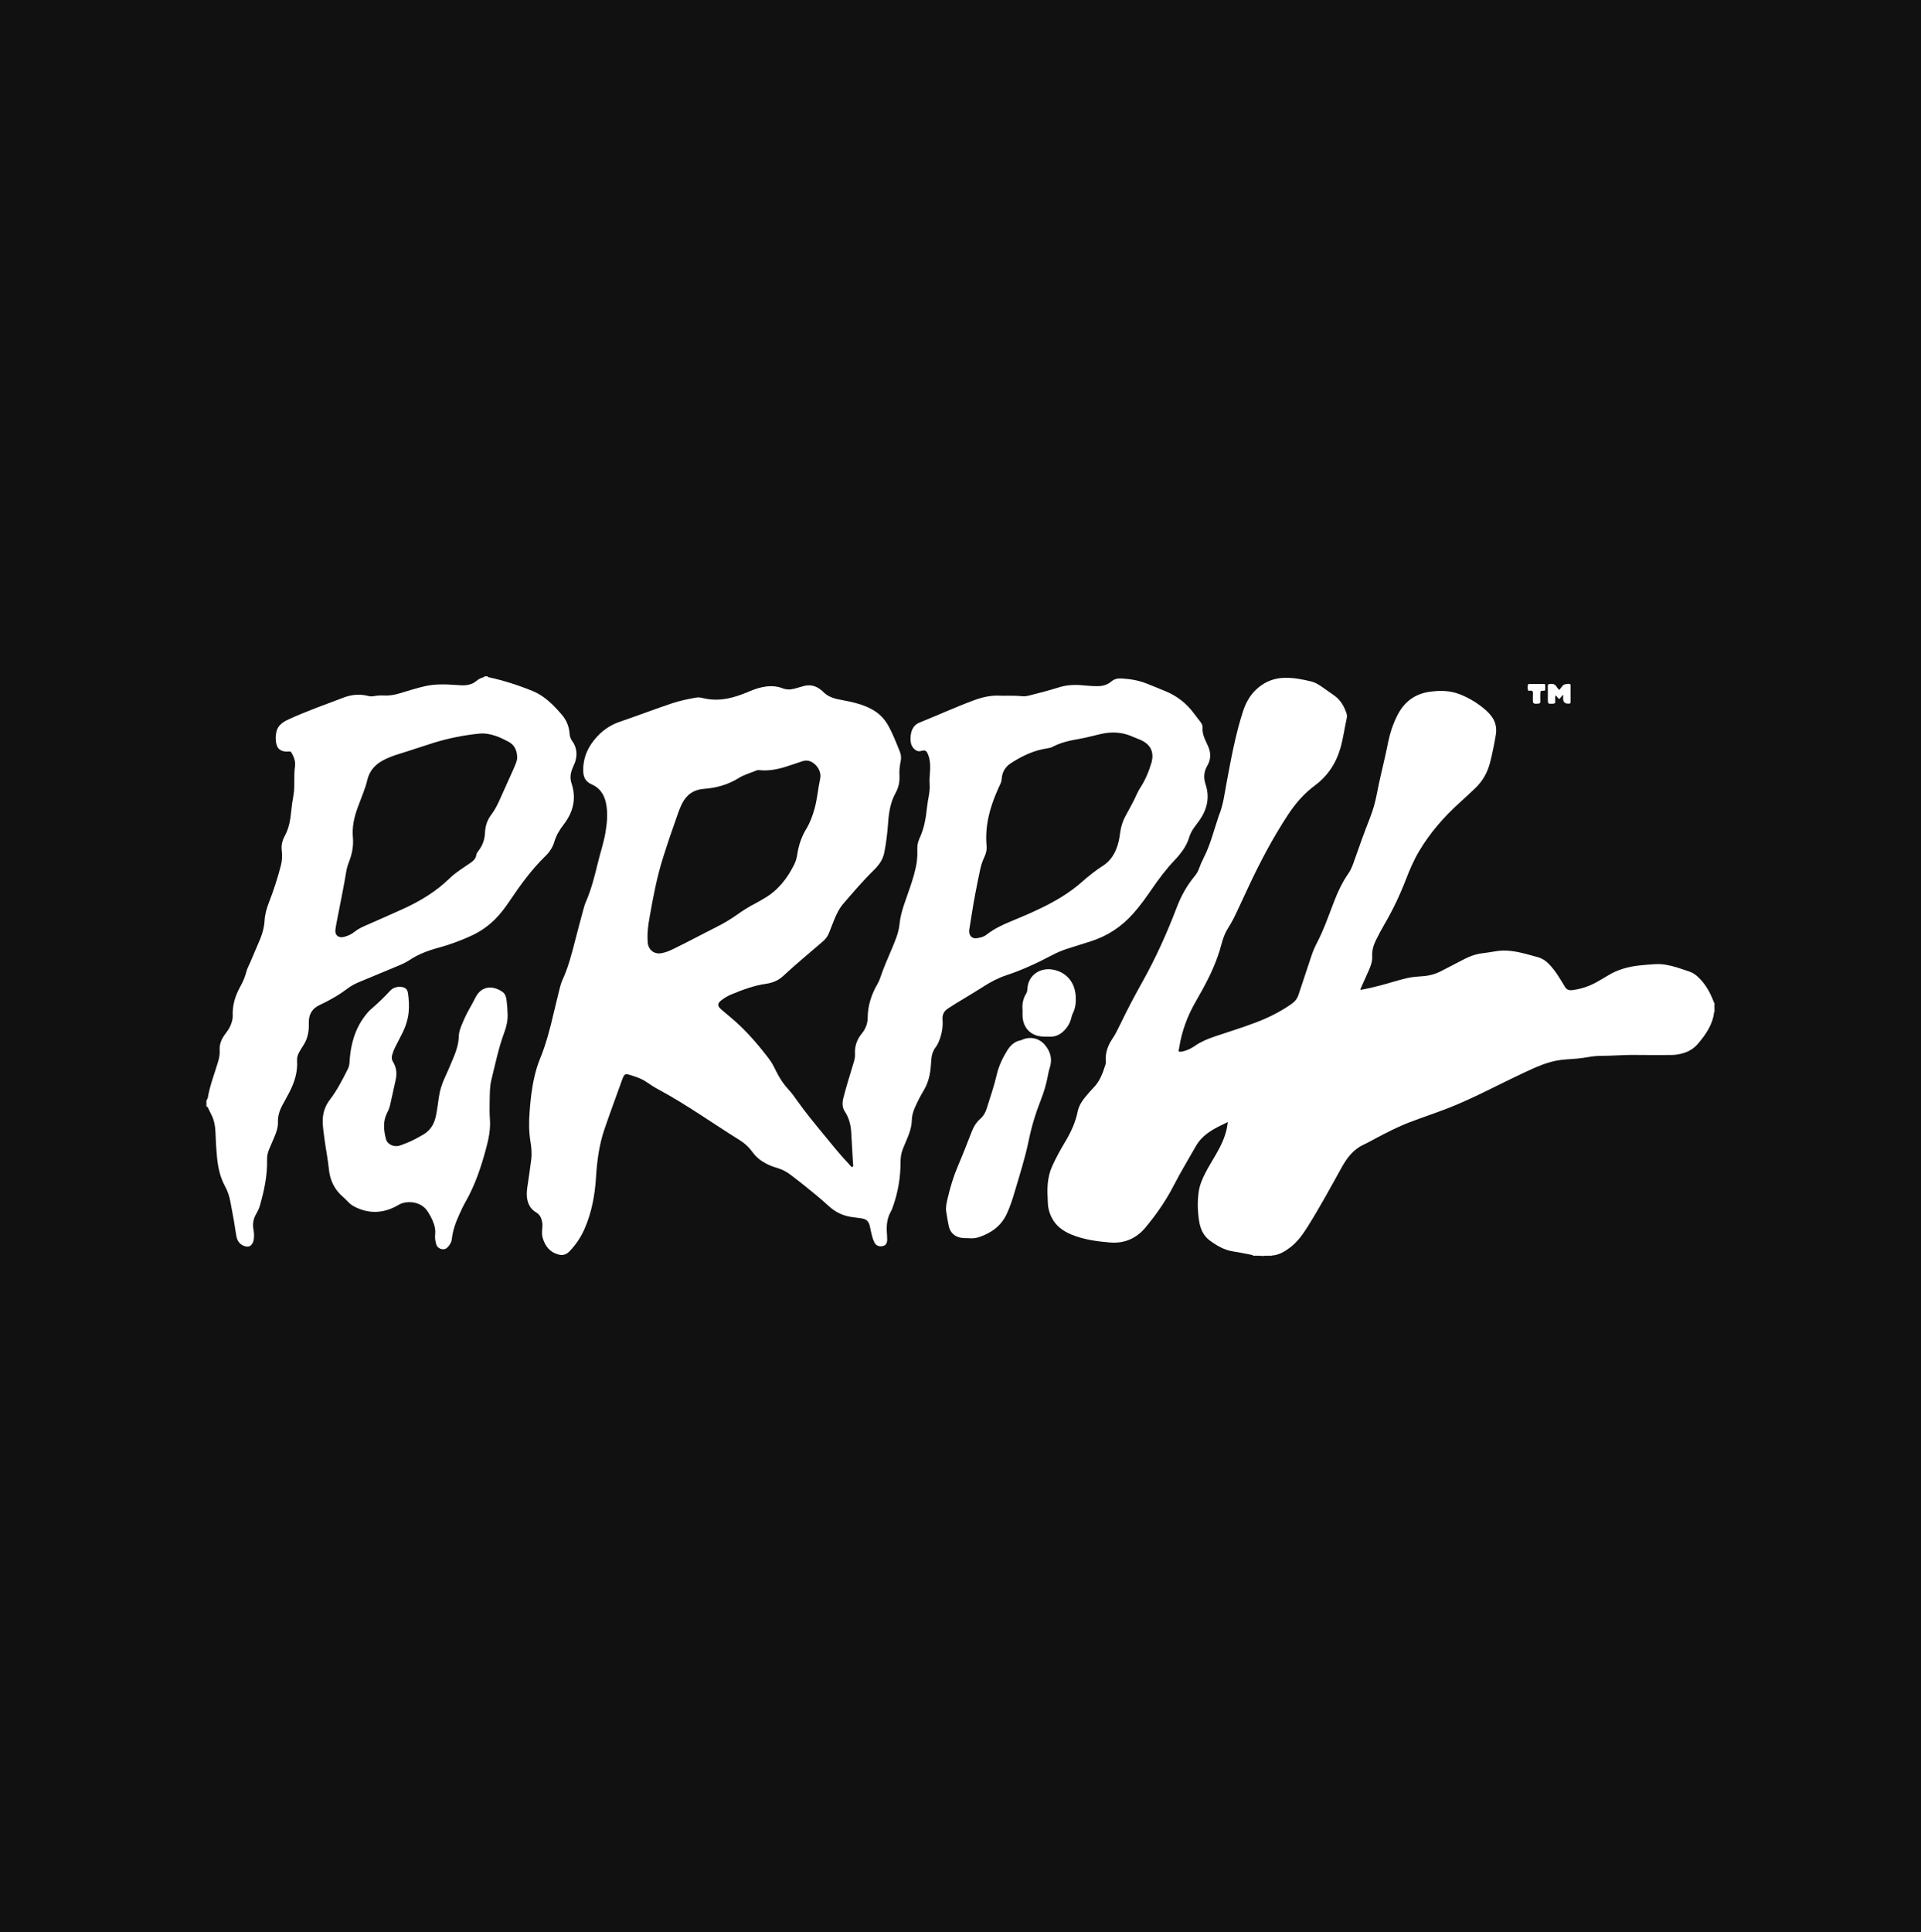
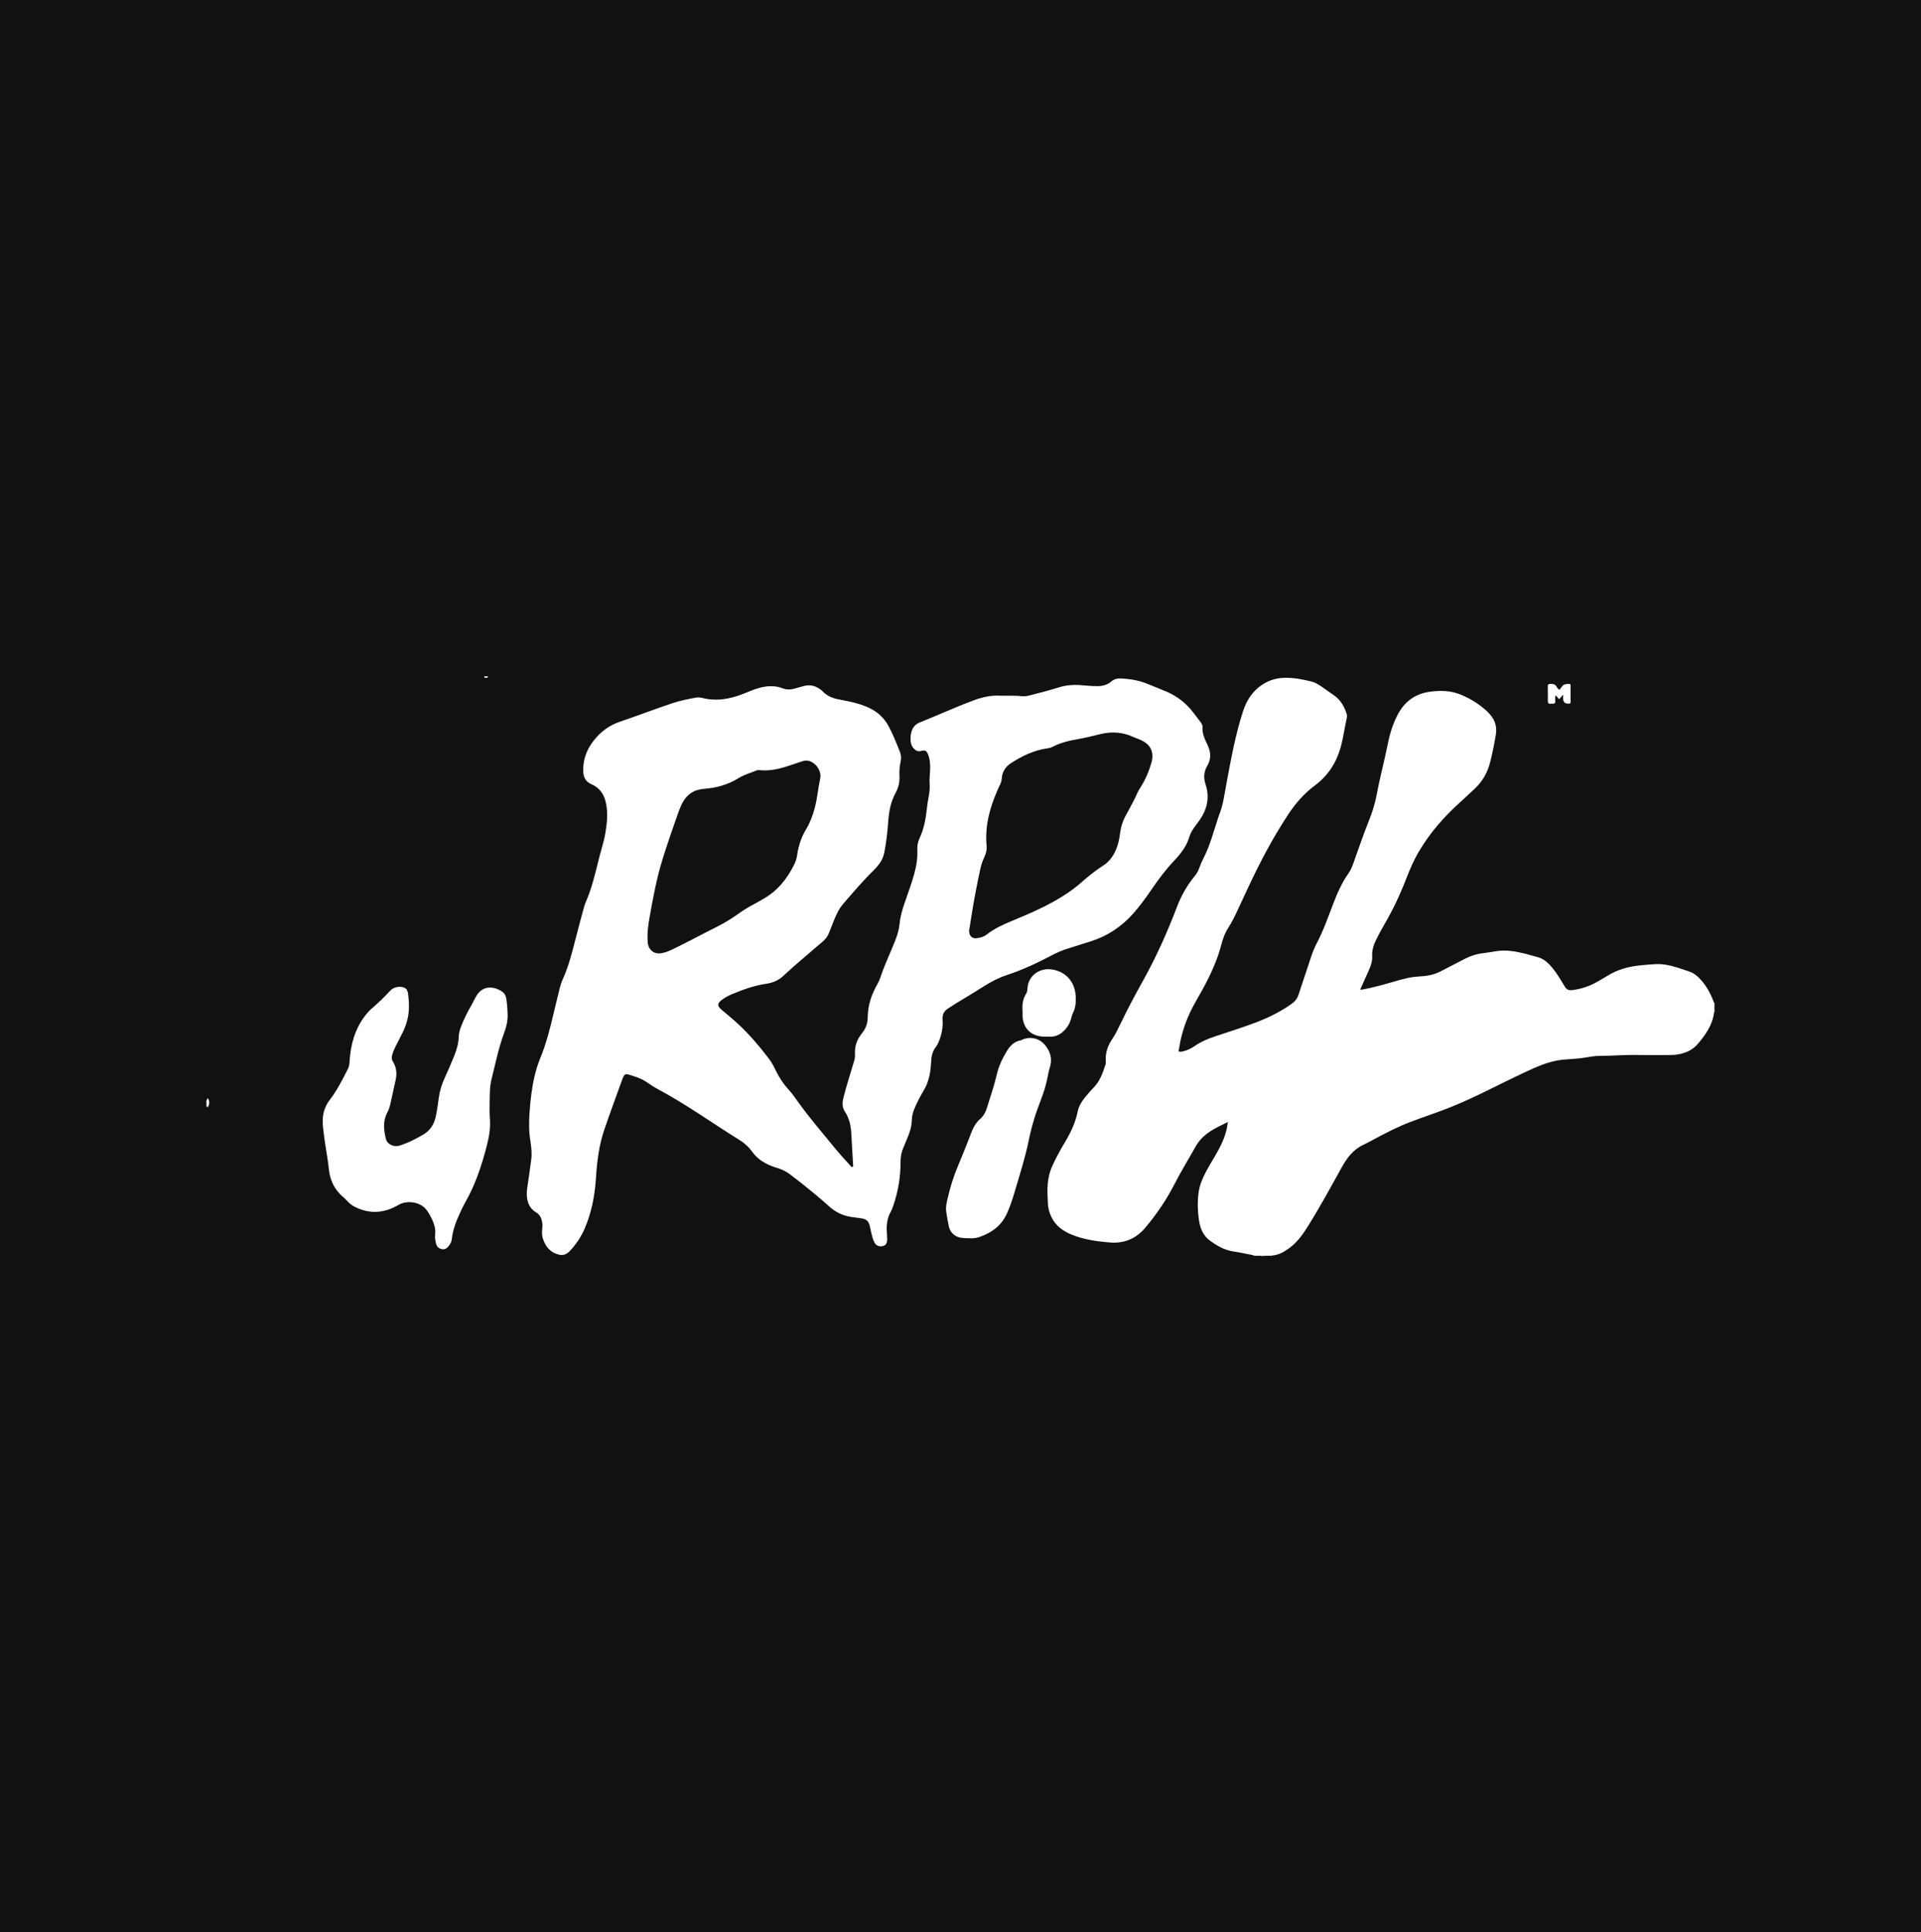
<svg xmlns="http://www.w3.org/2000/svg" id="Ebene_1" viewBox="0 0 526 529">
  <defs>
    <style>      .cls-1 {        fill: #111;      }      .cls-2 {        fill: #fff;      }    </style>
  </defs>
  <rect class="cls-1" width="526" height="529" />
  <g>
    <path class="cls-2" d="M343.06,343.62c-1.81-.34-3.62-.73-5.45-1.01-2.42-.38-4.44-1.58-6.35-2.98-1.78-1.31-2.6-3.25-2.93-5.36-.41-2.68-.5-5.39-.09-8.08.27-1.78.97-3.41,1.78-5,.88-1.74,1.93-3.39,2.9-5.08,1.32-2.29,2.49-4.64,3.02-7.26.1-.5.16-1,.26-1.66-3.46,1.67-6.8,3.16-8.76,6.62-2.01,3.54-4.12,7.02-5.99,10.64-2.15,4.19-4.81,8.04-7.83,11.65-2.54,3.03-5.82,4.4-9.73,4.07-3.54-.3-7.07-.77-10.42-2.13-2.43-.99-4.43-2.44-5.59-4.87-.57-1.19-.91-2.43-.96-3.75-.07-1.78-.2-3.55-.03-5.33.16-1.65.51-3.24,1.19-4.75,1.03-2.28,2.23-4.47,3.51-6.61,1.58-2.62,2.88-5.36,3.49-8.38.29-1.44,1.02-2.68,1.93-3.81.78-.96,1.58-1.9,2.44-2.78,1.75-1.78,2.52-4.03,3.25-6.32.09-.28.09-.61.07-.92-.13-2.21.52-4.2,1.74-6,.89-1.31,1.57-2.72,2.26-4.14,1.85-3.85,3.84-7.64,5.93-11.37,3.74-6.66,6.86-13.61,9.58-20.74,1.18-3.1,2.8-5.94,4.91-8.49.49-.59.86-1.23,1.11-1.95.38-1.07.83-2.1,1.35-3.1,1.66-3.25,2.55-6.77,3.7-10.2.14-.42.24-.86.41-1.27,1.19-2.88,1.53-5.94,2.1-8.96,1.24-6.58,2.42-13.18,4.5-19.57.83-2.55,2.14-4.81,4.25-6.53,2.06-1.68,4.41-2.56,7.08-2.63,2.52-.06,4.97.42,7.4,1.02,1.08.26,2.01.86,2.91,1.48,1.12.78,2.24,1.57,3.36,2.36,1.72,1.22,2.7,2.96,3.35,4.92.15.46.13.95.02,1.42-.59,2.67-.94,5.39-1.69,8.02-1.2,4.18-3.5,7.66-6.99,10.25-3,2.22-5.36,4.96-7.39,8.05-4.14,6.3-7.65,12.95-10.84,19.78-.96,2.04-1.92,4.08-2.86,6.14-.8,1.74-1.64,3.46-2.68,5.08-.88,1.37-1.42,2.88-1.83,4.44-1.14,4.4-3.04,8.49-5.22,12.45-.58,1.05-1.16,2.09-1.76,3.13-2.31,3.98-3.89,8.21-4.59,12.76-.05.3-.11.6-.18.96.43.21.85.1,1.27,0,1.18-.28,2.26-.82,3.24-1.5,1.65-1.15,3.46-1.9,5.35-2.54,3.95-1.35,7.95-2.54,11.84-4.06,3.27-1.27,6.36-2.85,9.24-4.87.95-.66,1.58-1.48,1.93-2.56,1.15-3.51,2.32-7.01,3.49-10.51.39-1.17.85-2.31,1.42-3.4,1.91-3.64,3.26-7.52,4.73-11.35,1.07-2.78,2.31-5.48,4.03-7.94.79-1.13,1.23-2.44,1.68-3.73,1.32-3.81,2.69-7.6,4.17-11.36.85-2.17,1.49-4.4,1.92-6.69.7-3.77,1.67-7.47,2.48-11.21.47-2.17.84-4.36,1.55-6.48.46-1.36,1.01-2.69,1.67-3.96,1.84-3.51,4.66-5.66,8.61-6.25,2.89-.43,5.75-.4,8.5.7,2.69,1.07,5.12,2.59,7.28,4.54.33.3.61.64.91.97,1.45,1.62,1.92,3.52,1.56,5.63-.43,2.53-.93,5.04-1.57,7.53-.69,2.68-1.99,5.02-3.99,6.94-1.41,1.35-2.84,2.68-4.29,3.99-4.38,3.95-8.21,8.34-11.21,13.43-1.43,2.42-2.53,5-3.54,7.62-1.66,4.28-3.61,8.42-5.94,12.38-.8,1.35-1.52,2.75-2.23,4.16-.72,1.42-1.16,2.92-1.07,4.54.07,1.37-.4,2.63-.94,3.85-.71,1.63-1.45,3.24-2.18,4.87-.05.11-.16.22-.03.43,1.82-.31,3.64-.74,5.45-1.22,2.48-.65,4.91-1.47,7.42-2.03,1.38-.31,2.78-.39,4.18-.49,1.77-.13,3.43-.58,5-1.4,2.09-1.1,4.19-2.17,6.29-3.26,1.59-.82,3.25-1.42,5.05-1.62,1.22-.14,2.44-.35,3.65-.55,2.77-.46,5.45.03,8.12.71,1.03.26,2.04.59,3.07.84,1.27.31,2.33.96,3.24,1.88,1.09,1.1,2,2.34,2.82,3.65.54.87,1.1,1.73,1.61,2.63.48.84,1.17,1.05,2.08.93,2.48-.31,4.79-1.11,6.94-2.36.95-.55,1.9-1.09,2.83-1.66,2.56-1.57,5.38-2.35,8.33-2.7,1.49-.18,3-.28,4.5-.38,2.01-.12,3.95.27,5.86.85,1.24.38,2.47.81,3.7,1.23.89.3,1.63.86,2.31,1.5,1.99,1.88,3.25,4.21,4.21,6.72.05.13.07.26.21.33v2.05c-.17.17-.08.39-.11.59-.42,3.34-2.26,5.96-4.34,8.44-1.03,1.23-2.35,2.1-3.88,2.59-1.15.37-2.33.57-3.53.57-3.05,0-6.1.05-9.14-.01-3.46-.08-6.9.26-10.36.25-1.56,0-3.13.32-4.68.56-2,.31-4.02.3-6.02.55-3.65.46-6.95,2.02-10.24,3.56-6.7,3.12-13.2,6.68-20.07,9.42-3.63,1.44-7.34,2.65-10.99,4.04-3.34,1.27-6.49,2.91-9.64,4.58-1.03.54-2.04,1.13-3.09,1.61-2.83,1.31-4.54,3.62-6,6.25-2.97,5.35-5.89,10.74-9.14,15.94-1.39,2.23-2.9,4.41-5.06,6.02-1.47,1.1-3.02,2.01-4.91,2.13-.21,0-.42,0-.63,0-.15,0-.31,0-.46,0-.34.05-.71-.11-1.03.11h-.82c-.31-.21-.65-.06-.98-.11-.14,0-.29,0-.43,0-.15,0-.29,0-.44,0-.14,0-.29.02-.42-.08Z" />
    <path class="cls-2" d="M56.52,301.28c.25-.13.14-.49.39-.62.51.82.51,1.65,0,2.47-.13-.07-.26-.14-.39-.21,0-.55,0-1.1,0-1.64Z" />
    <path class="cls-2" d="M132.57,185.38c0-.07,0-.13,0-.2h1.03c0,.06,0,.12,0,.19-.34.32-.68.31-1.03.01Z" />
    <path class="cls-2" d="M344.28,343.62c.36.02.75-.14,1.04.19h-1.03c-.06-.04-.09-.08-.07-.13.02-.05.04-.07.06-.07Z" />
    <path class="cls-2" d="M346.15,343.81c.3-.34.69-.18,1.04-.19.06.05.07.09.05.13-.02.04-.04.06-.07.06h-1.03Z" />
    <path class="cls-2" d="M348.21,343.62c-.01.06-.01.13,0,.19h-.62c-.07-.05-.09-.09-.06-.12.03-.03.06-.05.08-.05.2,0,.4-.02.6-.02Z" />
    <path class="cls-2" d="M469.48,277.03l-.08.04-.08-.02c-.04-.18-.07-.35.16-.43v.41Z" />
-     <path class="cls-2" d="M343.06,343.62c.13,0,.27,0,.4.01.07.04.1.07.08.11-.02.04-.04.06-.07.06h-.41c0-.06,0-.13,0-.19Z" />
    <path class="cls-2" d="M343.47,343.81c0-.06,0-.12,0-.18.13,0,.27,0,.4,0,.08.03.11.07.09.11-.02.04-.04.07-.07.07h-.41Z" />
    <path class="cls-2" d="M343.89,343.81c0-.06,0-.12-.02-.17.14,0,.28-.01.42-.02.01.06.02.13.01.19h-.41Z" />
    <path class="cls-2" d="M347.61,343.64c0,.06-.02.11-.02.17h-.41c0-.07,0-.13.02-.19.14,0,.28.02.42.02Z" />
    <path class="cls-2" d="M330.59,209.63c.99-1.7,1.01-3.44.25-5.22-.29-.66-.61-1.3-.89-1.96-.41-.99-.75-2-.66-3.08.05-.63-.15-1.14-.51-1.62-.64-.84-1.3-1.67-1.93-2.52-1.97-2.64-4.48-4.61-7.5-5.9-1.79-.76-3.61-1.47-5.42-2.2-2.22-.88-4.54-1.25-6.91-1.38-1.03-.06-1.95.16-2.76.86-1.03.88-2.28,1.22-3.61,1.25-1.72.04-3.42-.21-5.13-.31-1.86-.1-3.69.06-5.48.61-2.74.84-5.51,1.6-8.3,2.28-.6.14-1.21.24-1.84.17-1.39-.15-2.8-.12-4.21-.14-.59,0-1.16.03-1.75,0-2.5-.16-4.85.37-7.21,1.23-5.07,1.88-9.98,4.13-14.99,6.14-1.16.47-1.85,1.38-2.19,2.56-.25.87-.27,1.76-.19,2.65.08.73.37,1.39.88,1.92.56.56,1.17.87,2.03.62,1.08-.31,1.43-.06,1.86,1.02.5,1.23.59,2.52.56,3.83-.03,1.4-.25,2.8-.14,4.21.09,1.06-.04,2.12-.21,3.16-.19,1.08-.4,2.16-.51,3.25-.31,2.94-.79,5.82-2.07,8.52-.48,1-.63,2.08-.58,3.2.04.99,0,1.98-.12,2.97-.32,2.46-1.08,4.79-1.85,7.13-1.11,3.37-2.57,6.63-2.92,10.23-.22,2.26-1.14,4.36-2,6.44-1.14,2.75-2.39,5.45-3.31,8.28-.18.54-.42,1.08-.72,1.58-1.64,2.84-2.63,5.83-2.67,9.15,0,1.6-.54,3.1-1.59,4.36-1.37,1.67-2.02,3.55-1.89,5.7.04.73-.1,1.41-.31,2.11-.96,3.25-2.01,6.47-2.84,9.75-.34,1.33-.43,2.63.38,3.85,1.17,1.76,1.63,3.75,1.75,5.82.16,2.8.32,5.61.48,8.41,0,.14.03.27.04.41.04.22-.02.43-.22.52-.19.09-.31-.09-.42-.21-.14-.15-.27-.31-.41-.46-2.59-2.74-4.95-5.68-7.33-8.59-2.35-2.86-4.7-5.71-6.84-8.73-.77-1.09-1.54-2.19-2.45-3.17-1.39-1.49-2.49-3.18-3.39-5-.59-1.19-1.18-2.4-2-3.46-3.1-4.07-6.43-7.92-10.36-11.22-.89-.75-1.79-1.49-2.67-2.25-1.17-1.04-1.14-1.66.11-2.63.87-.68,1.84-1.19,2.86-1.61,2.97-1.23,5.97-2.33,9.19-2.8,1.74-.25,3.4-.87,4.72-2.1,3.53-3.29,7.27-6.36,10.92-9.52.75-.64,1.31-1.39,1.67-2.3.46-1.17.91-2.35,1.39-3.53.65-1.62,1.41-3.19,2.57-4.53,2.69-3.11,5.35-6.25,8.29-9.12.57-.55,1.09-1.15,1.55-1.78.7-.96,1.15-2.01,1.37-3.18.52-2.69.84-5.4,1.03-8.14.2-2.82.65-5.56,2.05-8.08.81-1.47,1.15-3.06,1.05-4.75-.08-1.27.05-2.53.31-3.77.2-.93.17-1.85-.19-2.74-.99-2.43-1.92-4.89-3.21-7.2-1.1-1.95-2.59-3.42-4.55-4.47-1.06-.57-2.17-1.01-3.31-1.37-1.77-.54-3.58-.91-5.4-1.24-1.79-.32-3.44-.91-4.71-2.29-.14-.15-.31-.27-.47-.4-1.41-1.1-2.97-1.51-4.72-1.01-.85.24-1.71.49-2.57.72-1.08.28-2.13.29-3.21-.13-1.5-.57-3.06-.68-4.65-.45-1.41.2-2.74.62-4.04,1.16-1.29.54-2.59,1.06-3.93,1.48-2.96.92-5.94,1.28-9.01.54-.65-.16-1.34-.3-2.03-.17-2.16.39-4.3.82-6.38,1.5-4.84,1.61-9.59,3.45-14.41,5.08-2.44.83-4.48,2.15-6.23,4.01-2.52,2.69-3.96,5.78-3.88,9.53.04,1.7.65,2.91,2.3,3.63,2.12.92,3.36,2.63,3.87,4.88.66,2.82.37,5.64-.11,8.45-.45,2.63-1.32,5.17-1.95,7.76-.93,3.78-1.84,7.57-3.42,11.17-.3.68-.49,1.42-.69,2.14-.76,2.8-1.51,5.61-2.23,8.42-.94,3.65-1.87,7.29-3.45,10.72-.39.88-.64,1.8-.87,2.74-.5,2.02-1,4.04-1.48,6.08-1,4.37-2.12,8.7-3.83,12.86-.65,1.58-1.13,3.23-1.51,4.89-.74,3.18-1.09,6.41-1.32,9.65-.19,2.63-.21,5.26.22,7.88.28,1.69.45,3.41.23,5.12-.29,2.24-.61,4.48-.94,6.7-.18,1.16-.35,2.31-.24,3.48.19,1.8.91,3.31,2.51,4.25.95.55,1.39,1.39,1.61,2.38.15.67.16,1.36.08,2.05-.08.85-.12,1.72.12,2.55.67,2.28,1.98,3.96,4.38,4.57,1.1.29,2.04.03,2.89-.82,1.8-1.84,3.19-3.92,4.21-6.26,1.95-4.49,2.82-9.21,3.12-14.05.28-4.49.86-8.94,2.32-13.2,1.57-4.59,3.26-9.14,4.9-13.71.11-.29.23-.57.38-.84.24-.45.62-.61,1.12-.46,1.77.52,3.53,1.03,5.1,2.1,1.1.76,2.23,1.48,3.4,2.11,7.7,4.14,14.79,9.25,22.2,13.85,1.38.86,2.53,1.97,3.49,3.3s2.22,2.31,3.67,3.07c.94.49,1.94.88,2.95,1.17,1.4.41,2.67,1.05,3.82,1.95,1,.78,2.01,1.55,3.01,2.33,2.52,2.01,5.02,4.03,7.39,6.2,1.74,1.6,3.76,2.59,6.1,2.96.91.14,1.83.25,2.74.37,1.42.19,2.06.76,2.39,2.15.1.4.16.8.25,1.21.25,1.1.48,2.21.99,3.23.42.89,1.32,1.25,2.35,1,.78-.18,1.16-.75,1.16-1.8,0-.65-.05-1.3-.09-1.95-.13-1.98.08-3.88,1.08-5.66.31-.53.49-1.12.7-1.7,1.33-3.86,1.98-7.82,1.97-11.9,0-1.24.18-2.45.65-3.61.4-.98.82-1.95,1.22-2.93.65-1.55,1.17-3.15,1.21-4.85.02-1.26.37-2.42.87-3.56.7-1.6,1.5-3.14,2.4-4.64.75-1.24,1.24-2.58,1.56-3.99.37-1.57.39-3.19.55-4.78.11-1.12.46-2.14,1.14-3.03.4-.53.7-1.1.93-1.7.77-1.9,1.13-3.87.97-5.92-.1-1.27.38-2.27,1.44-2.97.71-.48,1.44-.93,2.16-1.39,2.57-1.57,5.17-3.1,7.7-4.72,1.97-1.26,4.03-2.33,6.25-3.06,4.3-1.42,8.38-3.33,12.38-5.44,1.36-.71,2.77-1.33,4.24-1.79,2.12-.66,4.24-1.33,6.36-2.01,4.61-1.45,8.51-4.03,11.71-7.66,1.82-2.06,3.43-4.27,4.97-6.53,1.97-2.89,4.07-5.68,6.49-8.21.76-.79,1.45-1.64,2.08-2.54.73-1.05,1.33-2.16,1.7-3.38.3-1.03.77-1.96,1.4-2.83.51-.7,1.03-1.37,1.52-2.07,2.09-3.02,2.8-6.27,1.61-9.82-.59-1.75-.46-3.43.48-5.04ZM184.29,259.85c-1.02.49-2.06.93-3.18,1.12-1.99.35-3.56-.89-3.75-2.91-.03-.41-.03-.82-.06-1.23-.05-1.89.23-3.76.55-5.6.96-5.45,1.97-10.89,3.63-16.19,1.34-4.27,2.8-8.51,4.3-12.72.28-.76.59-1.53.95-2.26,1.22-2.47,3.22-3.87,5.97-4.08,3.4-.25,6.59-1.11,9.51-2.93,1.54-.96,3.31-1.44,4.99-2.13.21-.09.48-.09.71-.07,2.79.3,5.44-.31,8.06-1.19,1.26-.42,2.53-.82,3.79-1.26.78-.26,1.54-.23,2.29.12,1.71.8,2.92,2.8,2.53,4.62-.59,2.74-.79,5.55-1.54,8.26-.54,1.92-1.19,3.76-2.23,5.48-1.34,2.18-2.14,4.57-2.52,7.1-.14.99-.42,1.94-.88,2.83-1.91,3.81-4.46,7.04-8.23,9.19-.8.46-1.58.95-2.4,1.37-1.72.88-3.33,1.89-4.89,3.01-1.89,1.35-3.9,2.52-5.98,3.56-3.88,1.94-7.7,4.02-11.62,5.91ZM315.37,208.55c-.75,2.54-1.73,4.96-3.19,7.19-.81,1.23-1.27,2.64-1.99,3.93-.63,1.14-1.2,2.31-1.84,3.43-.9,1.56-1.43,3.25-1.66,5.03-.2,1.63-.54,3.23-1.22,4.74-.76,1.7-1.87,3.13-3.43,4.13-2.05,1.32-3.95,2.83-5.77,4.44-3.41,3.02-7.29,5.29-11.38,7.26-2.59,1.24-5.23,2.39-7.89,3.47-2.45.99-4.82,2.12-6.92,3.76-.78.61-1.75.81-2.69.94-1.32.19-2.2-.88-2-2.31.18-1.22.4-2.43.59-3.65.67-4.36,1.51-8.68,2.44-12.99.24-1.15.63-2.24,1.12-3.3.47-.99.71-2.01.6-3.08-.48-5.29.82-10.24,2.92-15.03.25-.56.48-1.14.76-1.68.27-.53.43-1.07.47-1.66.12-1.8.99-3.23,2.46-4.19,3.02-1.96,6.25-3.53,9.87-4.07.54-.08,1.1-.18,1.57-.43,2.21-1.16,4.6-1.72,7.04-2.13,2.12-.36,4.2-.95,6.3-1.42,2.96-.66,5.84-.49,8.62.77.81.37,1.67.63,2.46,1.02,1.83.9,2.98,2.27,2.95,4.44-.04.46-.08.93-.21,1.4Z" />
-     <path class="cls-2" d="M157.32,209.09c.83-2.23.74-4.35-.71-6.32-.41-.57-.6-1.21-.65-1.91-.14-2.01-.88-3.77-2.22-5.3-.76-.88-1.53-1.74-2.37-2.56-1.63-1.58-3.43-2.96-5.55-3.82-3.96-1.62-8.03-2.91-12.22-3.81-.33,0-.66,0-.99,0h-.03c-.82.2-1.54.54-2.18,1.1-.66.57-1.45.88-2.31,1.05-1.06.2-2.12.09-3.17.02-2.85-.21-5.68-.32-8.49.31-2.34.54-4.62,1.25-6.91,1.95-1.42.44-2.86.69-4.34.61-1-.06-1.99.03-2.97.2-.45.07-.88.05-1.33-.06-2.29-.59-4.56-.41-6.76.42-4.99,1.89-10.02,3.67-14.88,5.88-.69.31-1.36.65-1.96,1.1-.82.63-1.38,1.44-1.6,2.44-.24,1.05-.25,2.12-.03,3.17.27,1.37,1.15,2.11,2.57,2.2.34.03.68,0,1.02-.02.28-.02.43.08.57.33.67,1.18,1.16,2.38.96,3.8-.17,1.18-.18,2.39-.19,3.59-.02,1.4.05,2.8-.21,4.2-.27,1.44-.48,2.9-.62,4.36-.23,2.4-.61,4.73-1.8,6.89-.66,1.22-.99,2.57-.8,3.97.18,1.39.1,2.74-.24,4.07-.88,3.41-1.96,6.76-3.24,10.04-.63,1.63-1.13,3.29-1.22,5.06-.1,1.79-.57,3.51-1.26,5.16-.89,2.12-1.79,4.22-2.69,6.32-.35.82-.81,1.61-1.02,2.46-.37,1.44-.93,2.77-1.65,4.06-1.39,2.49-2.23,5.13-2.11,8.03.03.62-.1,1.23-.28,1.82-.32,1.1-.9,2.06-1.6,2.97-1.05,1.35-1.8,2.86-1.69,4.61.08,1.16-.14,2.23-.47,3.32-.97,3.28-2.25,6.46-2.8,9.86v2.46c.34.71.67,1.43,1.03,2.12.75,1.5,1.03,3.08,1.09,4.76.08,2.25.2,4.51.42,6.76.26,2.8.84,5.54,2.22,8.06.71,1.3,1.16,2.69,1.44,4.15.35,1.84.7,3.7,1.02,5.55.23,1.31.38,2.63.63,3.94.24,1.25.88,2.22,2.14,2.67,1.16.42,1.89.1,2.41-1.01.11-.25.15-.53.2-.8.14-.92.09-1.85-.08-2.75-.3-1.53,0-2.92.76-4.24.41-.71.78-1.45,1-2.24,1.18-4.09,2.06-8.23,1.97-12.52-.03-1.01.15-1.96.55-2.89.48-1.1.94-2.19,1.41-3.3.57-1.33,1.06-2.69,1.02-4.15-.05-1.71.44-3.24,1.24-4.7.61-1.11,1.22-2.22,1.81-3.34,1.44-2.77,2.4-5.67,2.18-8.85-.05-.81.2-1.56.58-2.27.31-.57.65-1.12,1.01-1.66.65-.98,1.13-2.03,1.38-3.18.21-1.01.29-2.02.25-3.06-.08-2.29.78-4,2.97-5.02,2.66-1.24,5.23-2.69,7.58-4.48,1.05-.8,2.21-1.38,3.41-1.88,3.44-1.44,6.88-2.86,10.32-4.29,1.1-.46,2.21-.93,3.21-1.6,2.39-1.59,5.02-2.62,7.77-3.36,3.14-.85,6.19-1.96,9.15-3.31,2.52-1.15,4.75-2.7,6.7-4.67,1.5-1.51,2.75-3.22,3.94-4.98,2.91-4.33,5.96-8.53,9.71-12.18,1.15-1.1,2.03-2.44,2.48-3.97.52-1.78,1.46-3.28,2.57-4.73,2.61-3.39,3.51-7.13,2.11-11.28-.43-1.3-.31-2.57.18-3.82.2-.5.42-1,.62-1.52ZM141.32,208.8c-.25.67-.52,1.33-.82,1.99-1.27,2.85-2.54,5.68-3.83,8.51-.6,1.33-1.3,2.63-2.19,3.81-1.09,1.44-1.61,3.1-1.68,4.88-.08,1.89-.68,3.54-1.84,5.01-.25.32-.49.66-.54,1.08-.14.93-.71,1.54-1.44,2.04-.93.65-1.87,1.27-2.8,1.91-1.1.76-2.18,1.56-3.13,2.5-3.71,3.59-8.06,6.22-12.74,8.34-3.54,1.61-7.12,3.17-10.68,4.74-.92.41-1.78.88-2.56,1.51-.84.68-1.8,1.1-2.84,1.38-1.5.39-2.58-.43-2.39-1.95.2-1.52.54-3.02.83-4.54.71-3.76,1.51-7.5,2.12-11.29.16-1.05.5-2.06.88-3.05.79-2.07,1.16-4.24.96-6.44-.25-2.8.33-5.44,1.28-8.04.54-1.47,1.11-2.94,1.66-4.41.38-1.03.74-2.06.98-3.13.56-2.46,2.02-4.22,4.21-5.41,1.45-.79,2.99-1.36,4.56-1.84,3.14-.96,6.24-2.04,9.36-3.01,4.1-1.27,8.29-2.11,12.55-2.54,1.6-.16,3.14.16,4.64.68,1.17.4,2.26.97,3.36,1.54,1.67.88,2.29,2.35,2.39,4.13.03.56-.11,1.1-.31,1.61Z" />
    <path class="cls-2" d="M138.97,277.15c.16,2.03-.27,3.86-.93,5.64-1.55,4.18-2.42,8.54-3.49,12.85-.47,1.91-.43,3.87-.47,5.82-.04,1.68-.05,3.35.07,5.03.18,2.52-.27,4.97-.91,7.4-1.39,5.31-3.09,10.49-5.84,15.28-.63,1.09-1.14,2.26-1.67,3.41-.99,2.15-1.77,4.37-2.03,6.75-.08.77-.5,1.4-.99,1.99-.49.58-1.09.83-1.82.65-.75-.19-1.28-.65-1.48-1.42-.22-.83-.36-1.68-.26-2.54.13-1.08-.05-2.12-.42-3.13-.43-1.19-1.03-2.31-1.74-3.36-1.77-2.63-5.67-2.95-7.87-1.64-3.81,2.26-7.87,2.61-11.96.53-.71-.36-1.34-.81-1.89-1.4-.42-.45-.85-.89-1.32-1.29-2.34-1.99-3.59-4.55-3.89-7.57-.27-2.76-.84-5.48-1.2-8.22-.19-1.46-.41-2.91-.49-4.39-.12-2.38.48-4.54,1.94-6.44,2.01-2.62,3.49-5.56,4.97-8.49.3-.6.4-1.21.43-1.88.27-4.67,1.44-9.04,4.38-12.8.44-.57.9-1.12,1.45-1.59,1.91-1.62,3.69-3.37,5.4-5.2.85-.91,2.55-1.23,3.7-.76.74.3,1,.94,1.09,1.62.23,1.7.34,3.4.17,5.12-.21,2.14-.89,4.13-1.88,6.03-.62,1.18-1.22,2.37-1.82,3.56-.34.67-.61,1.37-.81,2.1-.19.66-.16,1.28.21,1.87.98,1.57,1.13,3.27.73,5.04-.5,2.27-1,4.54-1.51,6.81-.17.74-.45,1.44-.8,2.11-1.22,2.35-.96,4.79-.34,7.21.36,1.41,2.07,2.23,3.57,1.84.63-.16,1.22-.44,1.83-.66,1.67-.62,3.22-1.5,4.77-2.38,2.02-1.15,3.08-2.98,3.52-5.18.34-1.67.56-3.37.8-5.07.26-1.85.82-3.6,1.59-5.28.9-1.99,1.79-3.99,2.6-6.02.69-1.72,1.21-3.48,1.26-5.36.03-.96.31-1.89.66-2.78.64-1.63,1.37-3.21,2.23-4.73.57-1.01,1.13-2.03,1.65-3.07,1.85-3.67,5.21-3.17,7.43-1.6.79.56,1.01,1.43,1.12,2.33.13,1.12.25,2.25.25,3.27Z" />
    <path class="cls-2" d="M265.08,338.98c-.63.03-1.25,0-1.86-.09-1.75-.26-3.03-1.4-3.41-3.12-.29-1.33-.51-2.69-.72-4.04-.19-1.24.11-2.46.39-3.65.7-3,1.58-5.94,2.79-8.78,1.37-3.21,2.62-6.46,3.89-9.7.5-1.27,1.22-2.37,2.24-3.27.88-.77,1.42-1.72,1.77-2.83.96-3.1,2.04-6.16,2.77-9.33.54-2.32,1.55-4.45,2.79-6.47.89-1.45,2.03-2.58,3.79-2.89.13-.02.25-.1.38-.16,2.25-.98,4.72-.4,6.27,1.5,1.52,1.85,2.03,3.9,1.26,6.23-.26.77-.41,1.59-.56,2.39-.41,2.16-1.04,4.25-1.84,6.29-1.43,3.63-2.57,7.34-3.35,11.18-.98,4.79-2.49,9.45-3.87,14.14-.6,2.03-1.25,4.04-2.15,5.97-1.54,3.3-4.22,5.21-7.55,6.34-.98.34-2.01.4-3.03.3Z" />
    <path class="cls-2" d="M279.99,276.63c-.15-1.64.1-3.2,1-4.62.32-.51.31-1.12.37-1.69.34-3.3,3.31-5.35,6.59-4.91,3.48.47,6.33,2.99,6.6,7.31.11,1.67-.05,3.26-.82,4.78-.23.45-.32.97-.46,1.46-.38,1.31-1.07,2.43-2.06,3.37-1.06,1.01-2.32,1.55-3.8,1.5-.58-.02-1.16-.01-1.74-.03-3.35-.12-5.55-2.3-5.68-5.65-.02-.51,0-1.03,0-1.54Z" />
    <path class="cls-2" d="M427.99,190.19c-.45.52-.72.85-1.03,1.21-.42-.25-.59-.68-1-1.03-.23.58-.1,1.15-.1,1.69,0,.44-.15.58-.59.6-1.45.07-1.45.09-1.45-1.35,0-1.13.03-2.26-.01-3.39-.02-.56.19-.66.71-.68.74-.03,1.33.09,1.71.8.15.29.42.52.71.87.37-.47.7-.89,1.05-1.3.25-.29,1.62-.51,1.91-.31.16.11.15.29.15.46,0,1.47,0,2.94,0,4.41,0,.36-.13.5-.48.47-.03,0-.07,0-.1,0q-1.45.07-1.46-1.35c0-.29,0-.58,0-1.11Z" />
-     <path class="cls-2" d="M420.86,187.26c.58,0,1.16,0,1.74,0,.2,0,.47-.04.49.23.03.47.04.96-.01,1.43-.03.25-.32.18-.52.19-.79.06-.8.06-.8.86,0,.68-.03,1.37,0,2.05.03.52-.19.62-.66.63-.44.01-1.22.17-1.34-.42-.06-.29-.03-.58-.04-.87,0-.31-.01-.61,0-.92,0-.29.04-.57.02-.86-.03-.41-.33-.52-.7-.49-.24.02-.64.14-.68-.23-.06-.49-.15-1.02.07-1.5.08-.17.31-.11.47-.11.65,0,1.3,0,1.95,0Z" />
+     <path class="cls-2" d="M420.86,187.26Z" />
  </g>
</svg>